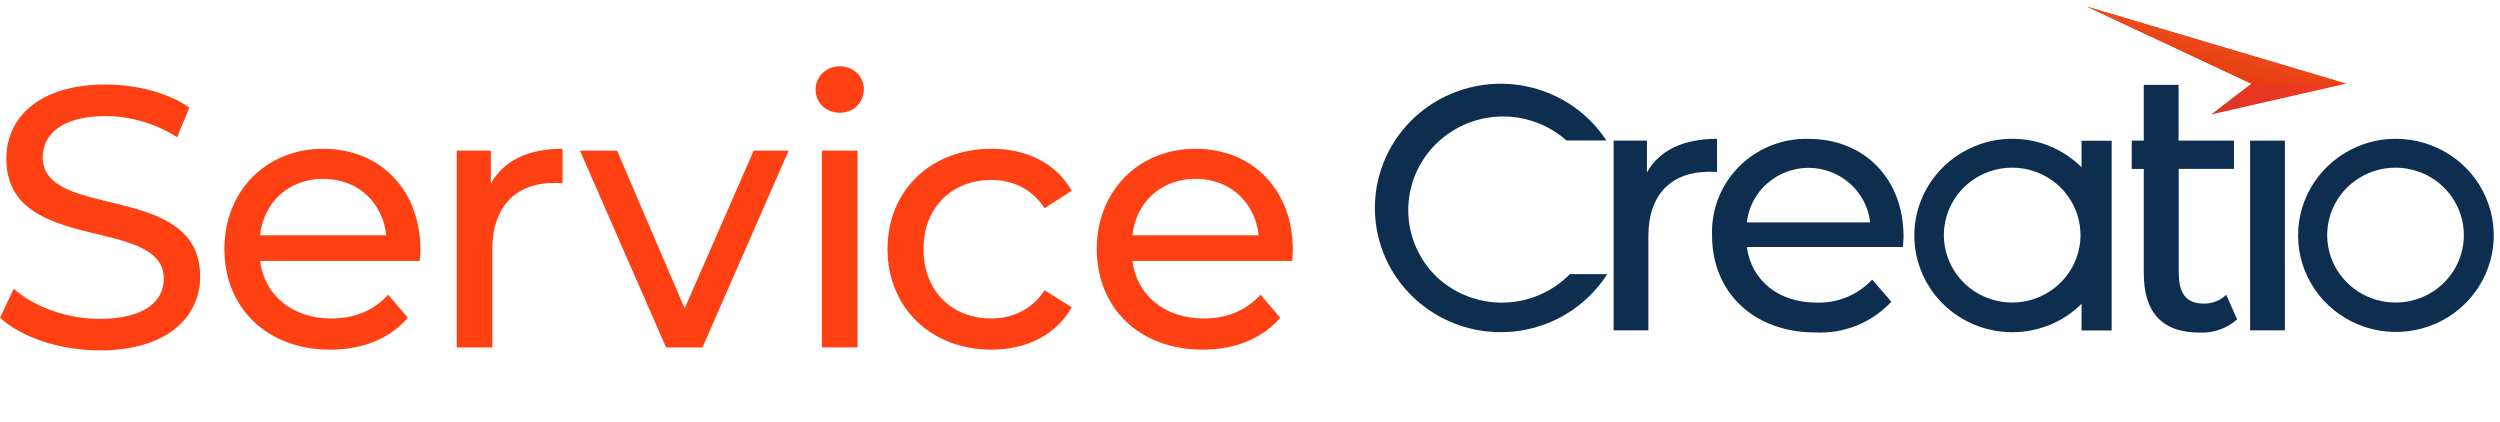
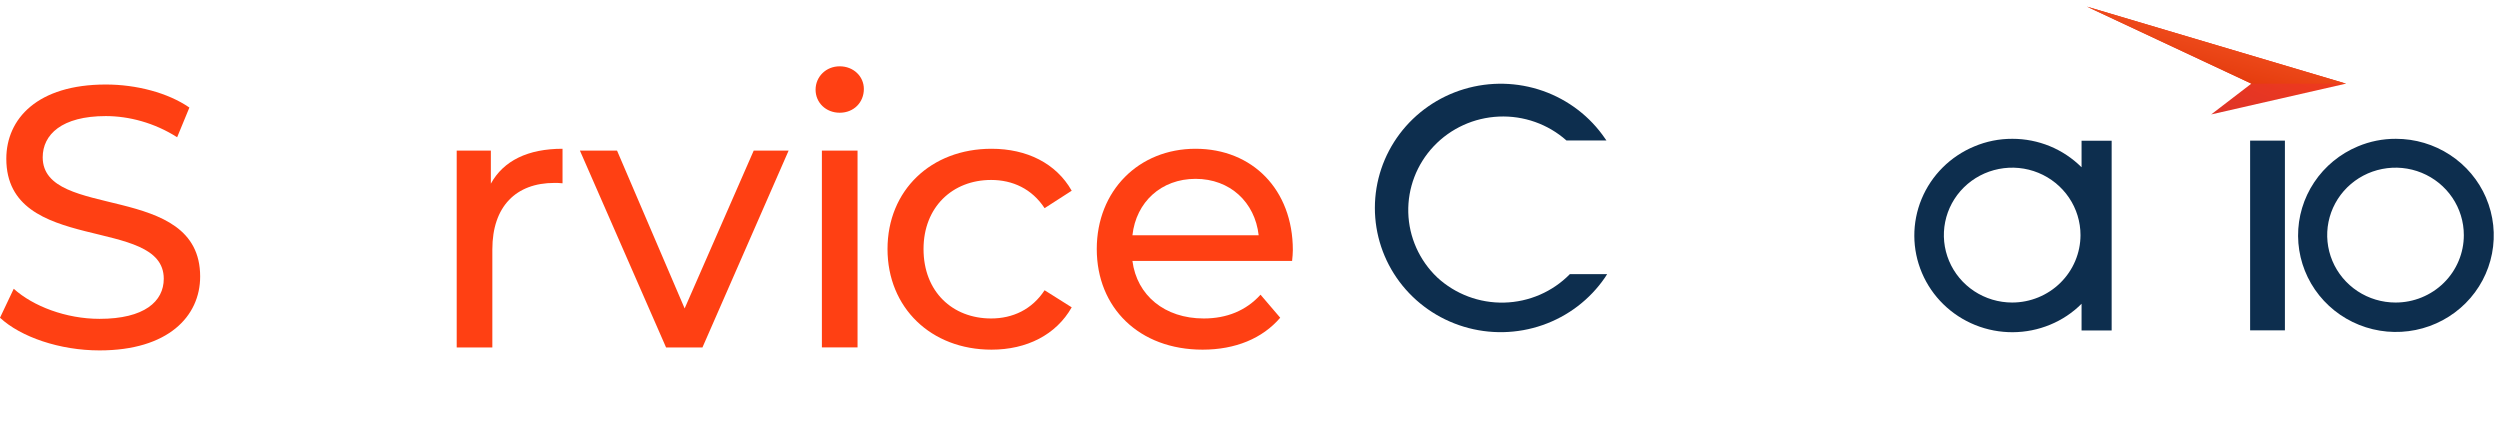
<svg xmlns="http://www.w3.org/2000/svg" width="160" height="27" viewBox="0 0 160 27" fill="none">
  <path d="M91.981 17.754C90.837 16.663 90.172 15.173 90.13 13.603C90.088 12.034 90.672 10.51 91.757 9.361C92.841 8.213 94.339 7.53 95.928 7.461C97.518 7.391 99.07 7.94 100.253 8.99H102.812C102.79 8.955 102.755 8.911 102.732 8.877C101.771 7.463 100.374 6.391 98.749 5.819C97.123 5.248 95.355 5.207 93.704 5.702C92.053 6.197 90.607 7.203 89.578 8.57C88.55 9.938 87.994 11.595 87.992 13.298C87.989 15.001 88.541 16.661 89.566 18.031C90.591 19.401 92.035 20.41 93.684 20.909C95.334 21.409 97.103 21.372 98.729 20.804C100.356 20.237 101.756 19.168 102.721 17.757C102.767 17.69 102.812 17.61 102.858 17.544H100.472C99.368 18.672 97.858 19.327 96.269 19.366C94.681 19.405 93.141 18.826 91.981 17.754Z" fill="#0D2E4E" />
  <path d="M159.108 12.656C158.628 11.537 157.825 10.583 156.798 9.912C155.772 9.241 154.568 8.883 153.336 8.884C152.5 8.88 151.671 9.045 150.902 9.37C149.761 9.845 148.789 10.645 148.108 11.667C147.427 12.688 147.068 13.885 147.077 15.108C147.086 16.33 147.462 17.524 148.157 18.535C148.853 19.547 149.837 20.332 150.984 20.792C152.132 21.252 153.392 21.365 154.605 21.118C155.818 20.871 156.93 20.274 157.799 19.404C158.669 18.533 159.257 17.427 159.489 16.226C159.722 15.025 159.589 13.782 159.106 12.656H159.108ZM153.313 19.362C152.449 19.362 151.603 19.109 150.884 18.635C150.165 18.16 149.604 17.487 149.273 16.698C148.942 15.909 148.856 15.041 149.024 14.204C149.193 13.366 149.61 12.597 150.221 11.994C150.833 11.39 151.612 10.98 152.46 10.814C153.309 10.647 154.188 10.732 154.987 11.059C155.786 11.386 156.469 11.94 156.949 12.649C157.429 13.359 157.685 14.193 157.685 15.047C157.686 15.614 157.573 16.176 157.353 16.699C157.134 17.223 156.812 17.7 156.406 18.1C156 18.501 155.517 18.818 154.987 19.035C154.456 19.252 153.888 19.363 153.313 19.362Z" fill="#0D2E4E" />
-   <path d="M115.744 8.886C114.147 8.847 112.599 9.437 111.441 10.524C110.284 11.611 109.611 13.107 109.571 14.684V15.07C109.571 18.696 112.22 21.278 116.192 21.278C117.098 21.323 118.003 21.169 118.842 20.828C119.681 20.488 120.434 19.968 121.047 19.307L119.818 17.894C119.368 18.378 118.817 18.76 118.203 19.015C117.589 19.269 116.927 19.389 116.261 19.367C113.827 19.367 112.084 17.953 111.798 15.809H121.781C121.804 15.605 121.827 15.333 121.827 15.14C121.826 11.411 119.29 8.886 115.744 8.886ZM111.797 14.233C111.904 13.274 112.366 12.387 113.095 11.743C113.823 11.099 114.766 10.742 115.744 10.742C116.722 10.742 117.666 11.099 118.394 11.743C119.122 12.387 119.584 13.274 119.692 14.233H111.797Z" fill="#0D2E4E" />
-   <path d="M109.892 8.884C107.734 8.884 106.196 9.621 105.405 11.036V8.997H103.271V21.14H105.497V15.091C105.497 12.43 106.989 10.992 109.376 10.992C109.548 10.988 109.721 10.995 109.892 11.014V8.884Z" fill="#0D2E4E" />
-   <path d="M141.057 19.43C139.829 19.43 139.439 18.693 139.439 17.393V10.809H142.974V8.997H139.428V5.431H137.202V8.997H136.432V10.81H137.202V17.481C137.202 19.939 138.315 21.288 140.793 21.288C141.669 21.32 142.524 21.017 143.179 20.441L142.479 18.867C142.099 19.233 141.588 19.436 141.057 19.43Z" fill="#0D2E4E" />
  <path d="M146.234 9H144.008V21.142H146.234V9Z" fill="#0D2E4E" />
  <path d="M133.21 10.696C132.631 10.121 131.943 9.664 131.185 9.353C130.426 9.042 129.613 8.883 128.792 8.884C127.955 8.88 127.127 9.045 126.358 9.37C124.825 10.005 123.611 11.216 122.982 12.735C122.353 14.254 122.362 15.957 123.006 17.47C123.649 18.983 124.876 20.181 126.414 20.802C127.953 21.422 129.678 21.415 131.211 20.78C131.964 20.471 132.648 20.015 133.22 19.441V21.151H135.146V9.008H133.22V10.696H133.21ZM128.78 19.362C127.915 19.362 127.07 19.109 126.35 18.635C125.631 18.16 125.071 17.487 124.74 16.698C124.409 15.909 124.322 15.041 124.491 14.204C124.659 13.366 125.076 12.597 125.687 11.994C126.299 11.39 127.079 10.98 127.927 10.814C128.775 10.647 129.654 10.732 130.453 11.059C131.252 11.386 131.935 11.94 132.415 12.649C132.896 13.359 133.152 14.193 133.152 15.047C133.15 16.191 132.688 17.288 131.869 18.096C131.05 18.905 129.939 19.361 128.78 19.362Z" fill="#0D2E4E" />
  <path d="M150.144 5.353L141.515 7.324L144.086 5.353L133.561 0.425L150.144 5.353Z" fill="url(#paint0_linear_20585_11952)" />
  <path d="M150.147 5.353H144.091L133.566 0.425L150.147 5.353Z" fill="url(#paint1_linear_20585_11952)" />
  <path d="M6.369 22.426C3.826 22.426 1.331 21.57 0 20.335L0.879 18.481C2.115 19.598 4.23 20.406 6.369 20.406C9.245 20.406 10.481 19.289 10.481 17.839C10.481 13.775 0.404 16.342 0.404 10.162C0.404 7.596 2.4 5.409 6.773 5.409C8.722 5.409 10.742 5.932 12.121 6.883L11.337 8.784C9.887 7.857 8.247 7.429 6.773 7.429C3.945 7.429 2.733 8.618 2.733 10.067C2.733 14.132 12.81 11.588 12.81 17.697C12.81 20.239 10.766 22.426 6.369 22.426Z" fill="#FF4013" />
-   <path d="M26.909 16.009C26.909 16.199 26.886 16.484 26.862 16.698H16.642C16.927 18.908 18.71 20.382 21.205 20.382C22.679 20.382 23.915 19.883 24.842 18.861L26.101 20.334C24.96 21.665 23.226 22.378 21.134 22.378C17.07 22.378 14.361 19.693 14.361 15.938C14.361 12.206 17.046 9.521 20.683 9.521C24.319 9.521 26.909 12.135 26.909 16.009ZM20.683 11.446C18.496 11.446 16.88 12.919 16.642 15.058H24.723C24.485 12.943 22.893 11.446 20.683 11.446Z" fill="#FF4013" />
  <path d="M31.415 11.755C32.223 10.281 33.792 9.521 36.002 9.521V11.731C35.812 11.707 35.646 11.707 35.479 11.707C33.031 11.707 31.51 13.204 31.51 15.961V22.236H29.229V9.639H31.415V11.755Z" fill="#FF4013" />
  <path d="M48.237 9.64H50.471L44.957 22.236H42.628L37.115 9.64H39.491L43.817 19.74L48.237 9.64Z" fill="#FF4013" />
  <path d="M53.742 7.215C52.862 7.215 52.197 6.573 52.197 5.741C52.197 4.91 52.862 4.244 53.742 4.244C54.621 4.244 55.287 4.886 55.287 5.694C55.287 6.55 54.645 7.215 53.742 7.215ZM52.601 22.235V9.639H54.883V22.235H52.601Z" fill="#FF4013" />
  <path d="M63.456 22.378C59.582 22.378 56.801 19.693 56.801 15.938C56.801 12.182 59.582 9.521 63.456 9.521C65.713 9.521 67.591 10.447 68.589 12.206L66.854 13.323C66.046 12.087 64.81 11.517 63.432 11.517C60.96 11.517 59.106 13.252 59.106 15.938C59.106 18.671 60.96 20.382 63.432 20.382C64.81 20.382 66.046 19.811 66.854 18.576L68.589 19.669C67.591 21.428 65.713 22.378 63.456 22.378Z" fill="#FF4013" />
  <path d="M82.742 16.009C82.742 16.199 82.718 16.484 82.694 16.698H72.475C72.76 18.908 74.542 20.382 77.038 20.382C78.511 20.382 79.747 19.883 80.674 18.861L81.934 20.334C80.793 21.665 79.058 22.378 76.966 22.378C72.902 22.378 70.193 19.693 70.193 15.938C70.193 12.206 72.879 9.521 76.515 9.521C80.151 9.521 82.742 12.135 82.742 16.009ZM76.515 11.446C74.328 11.446 72.712 12.919 72.475 15.058H80.555C80.317 12.943 78.725 11.446 76.515 11.446Z" fill="#FF4013" />
  <defs>
    <linearGradient id="paint0_linear_20585_11952" x1="150.144" y1="0.425" x2="145.411" y2="12.361" gradientUnits="userSpaceOnUse">
      <stop stop-color="#FF4013" />
      <stop offset="1" stop-color="#D32F2F" />
    </linearGradient>
    <linearGradient id="paint1_linear_20585_11952" x1="150.147" y1="0.425" x2="148.019" y2="8.817" gradientUnits="userSpaceOnUse">
      <stop stop-color="#FF6534" />
      <stop offset="1" stop-color="#DB2D00" />
    </linearGradient>
  </defs>
</svg>